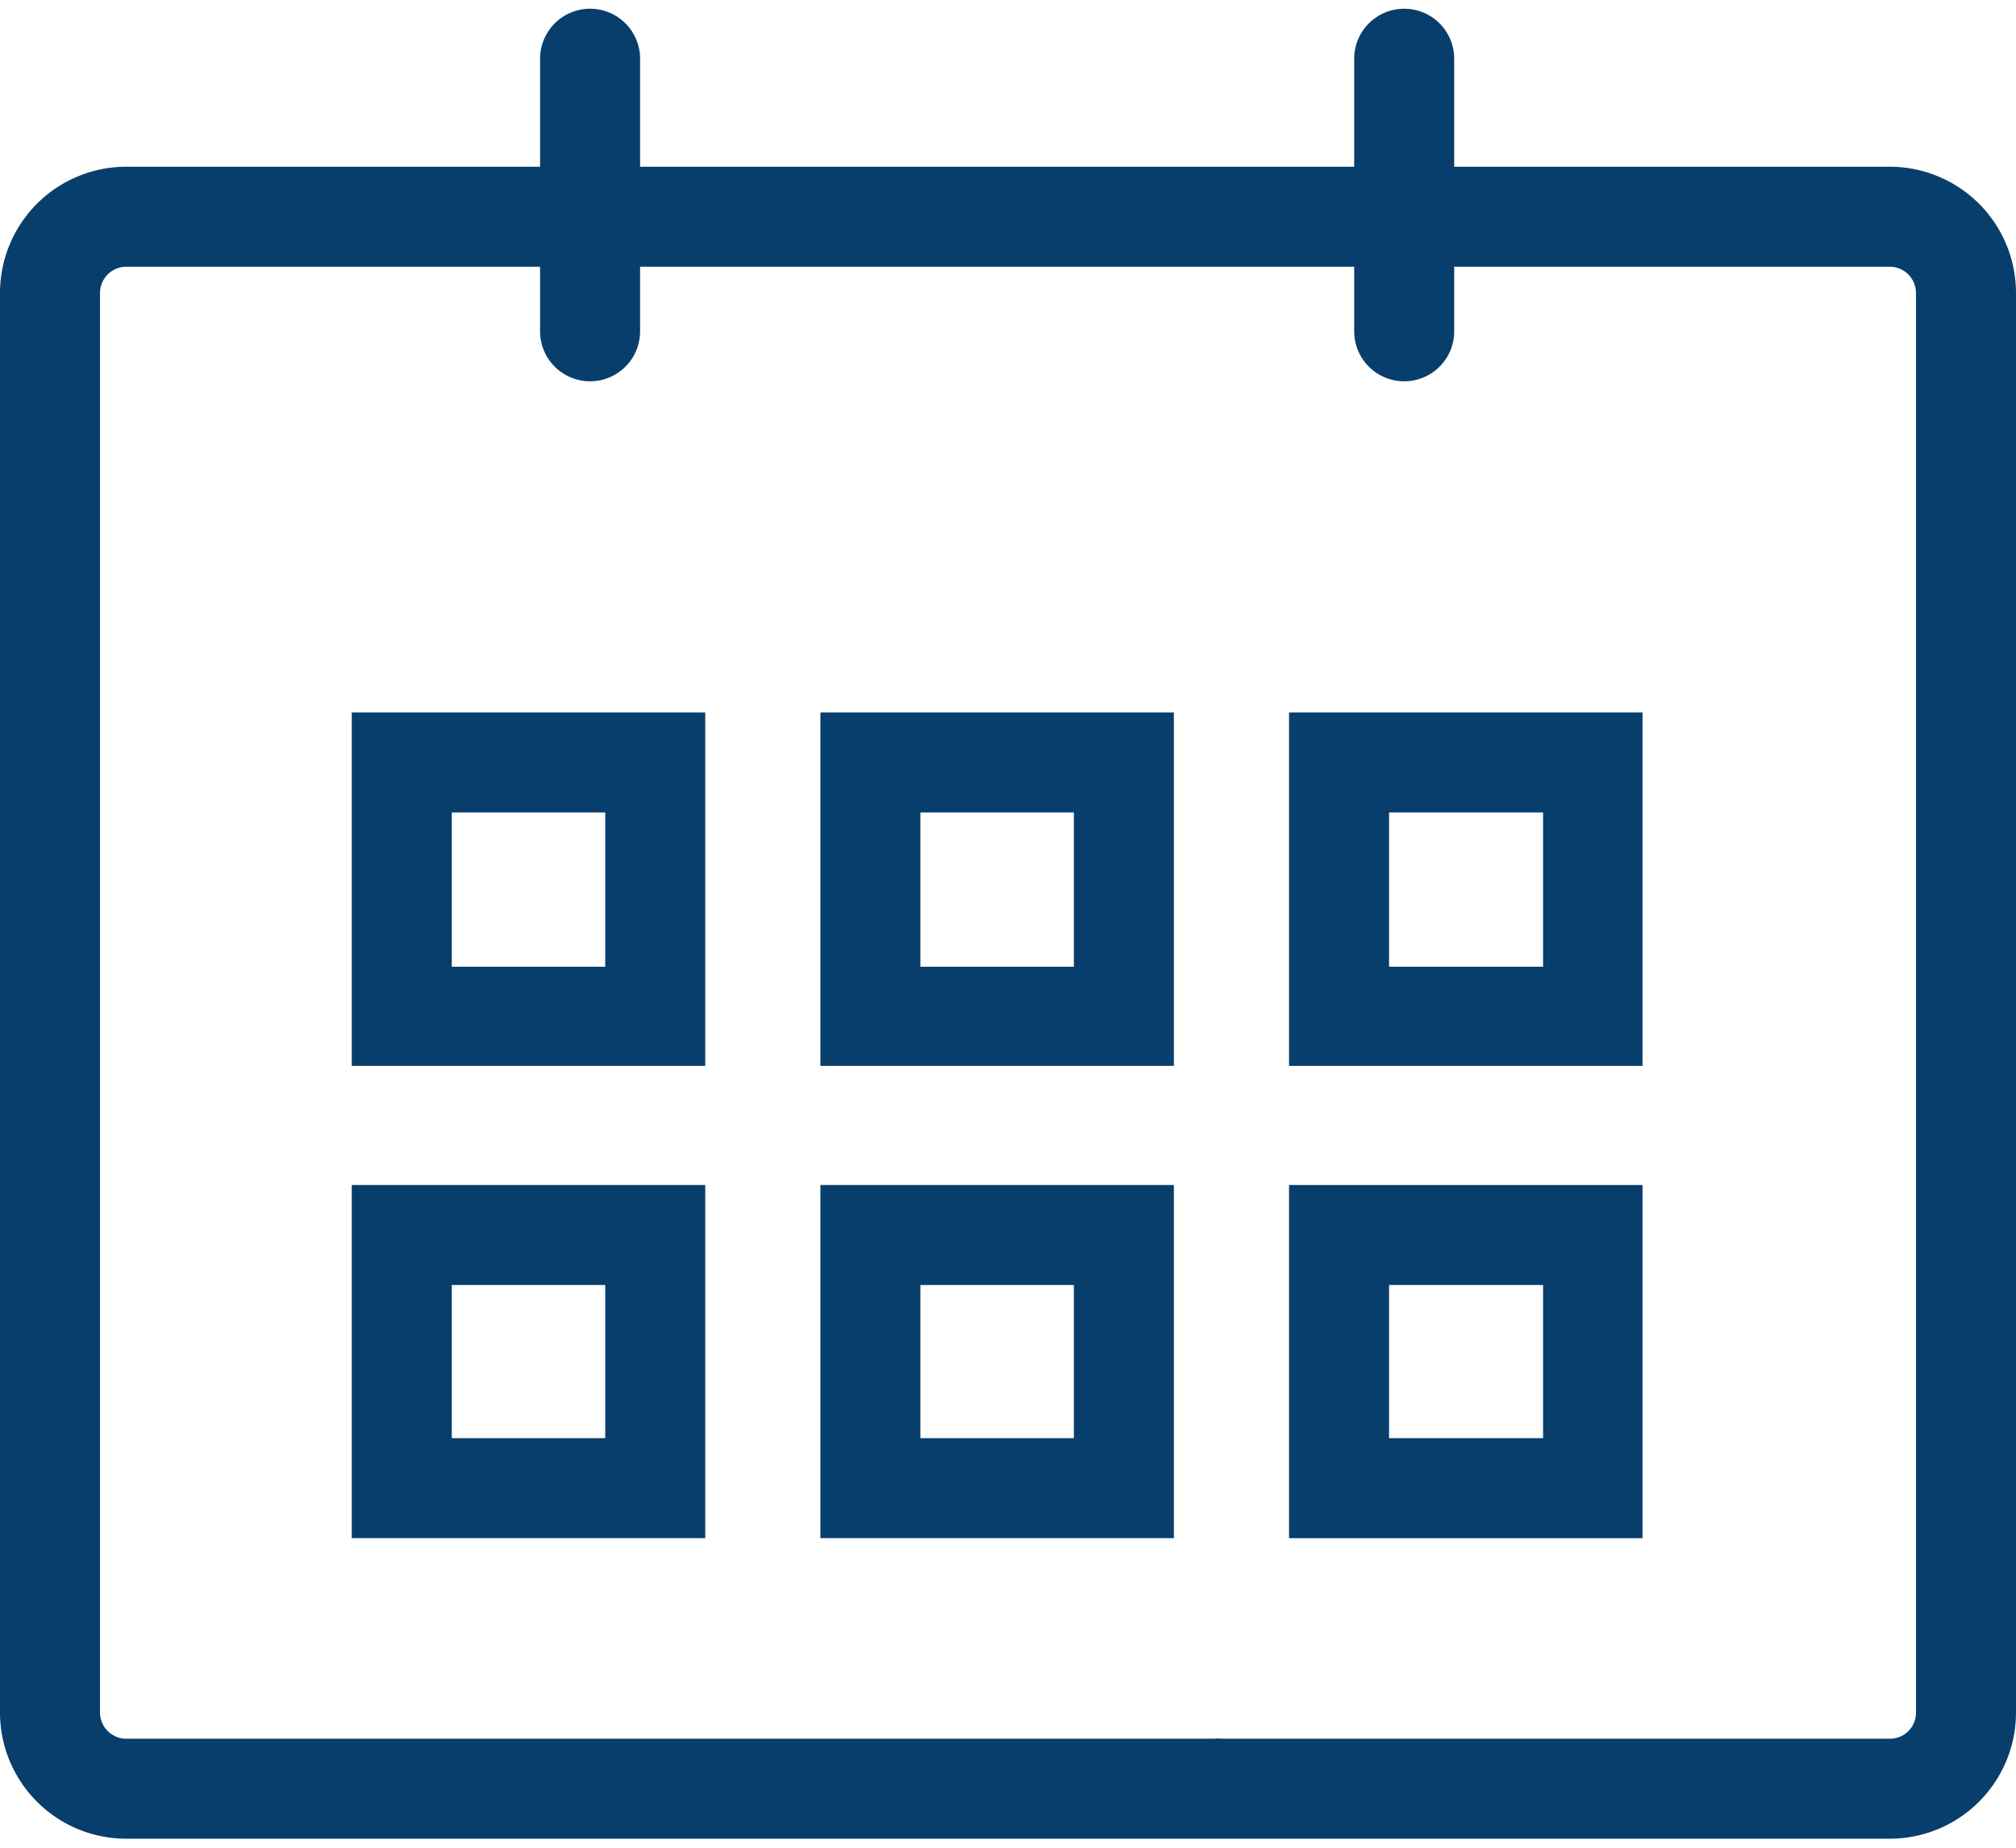
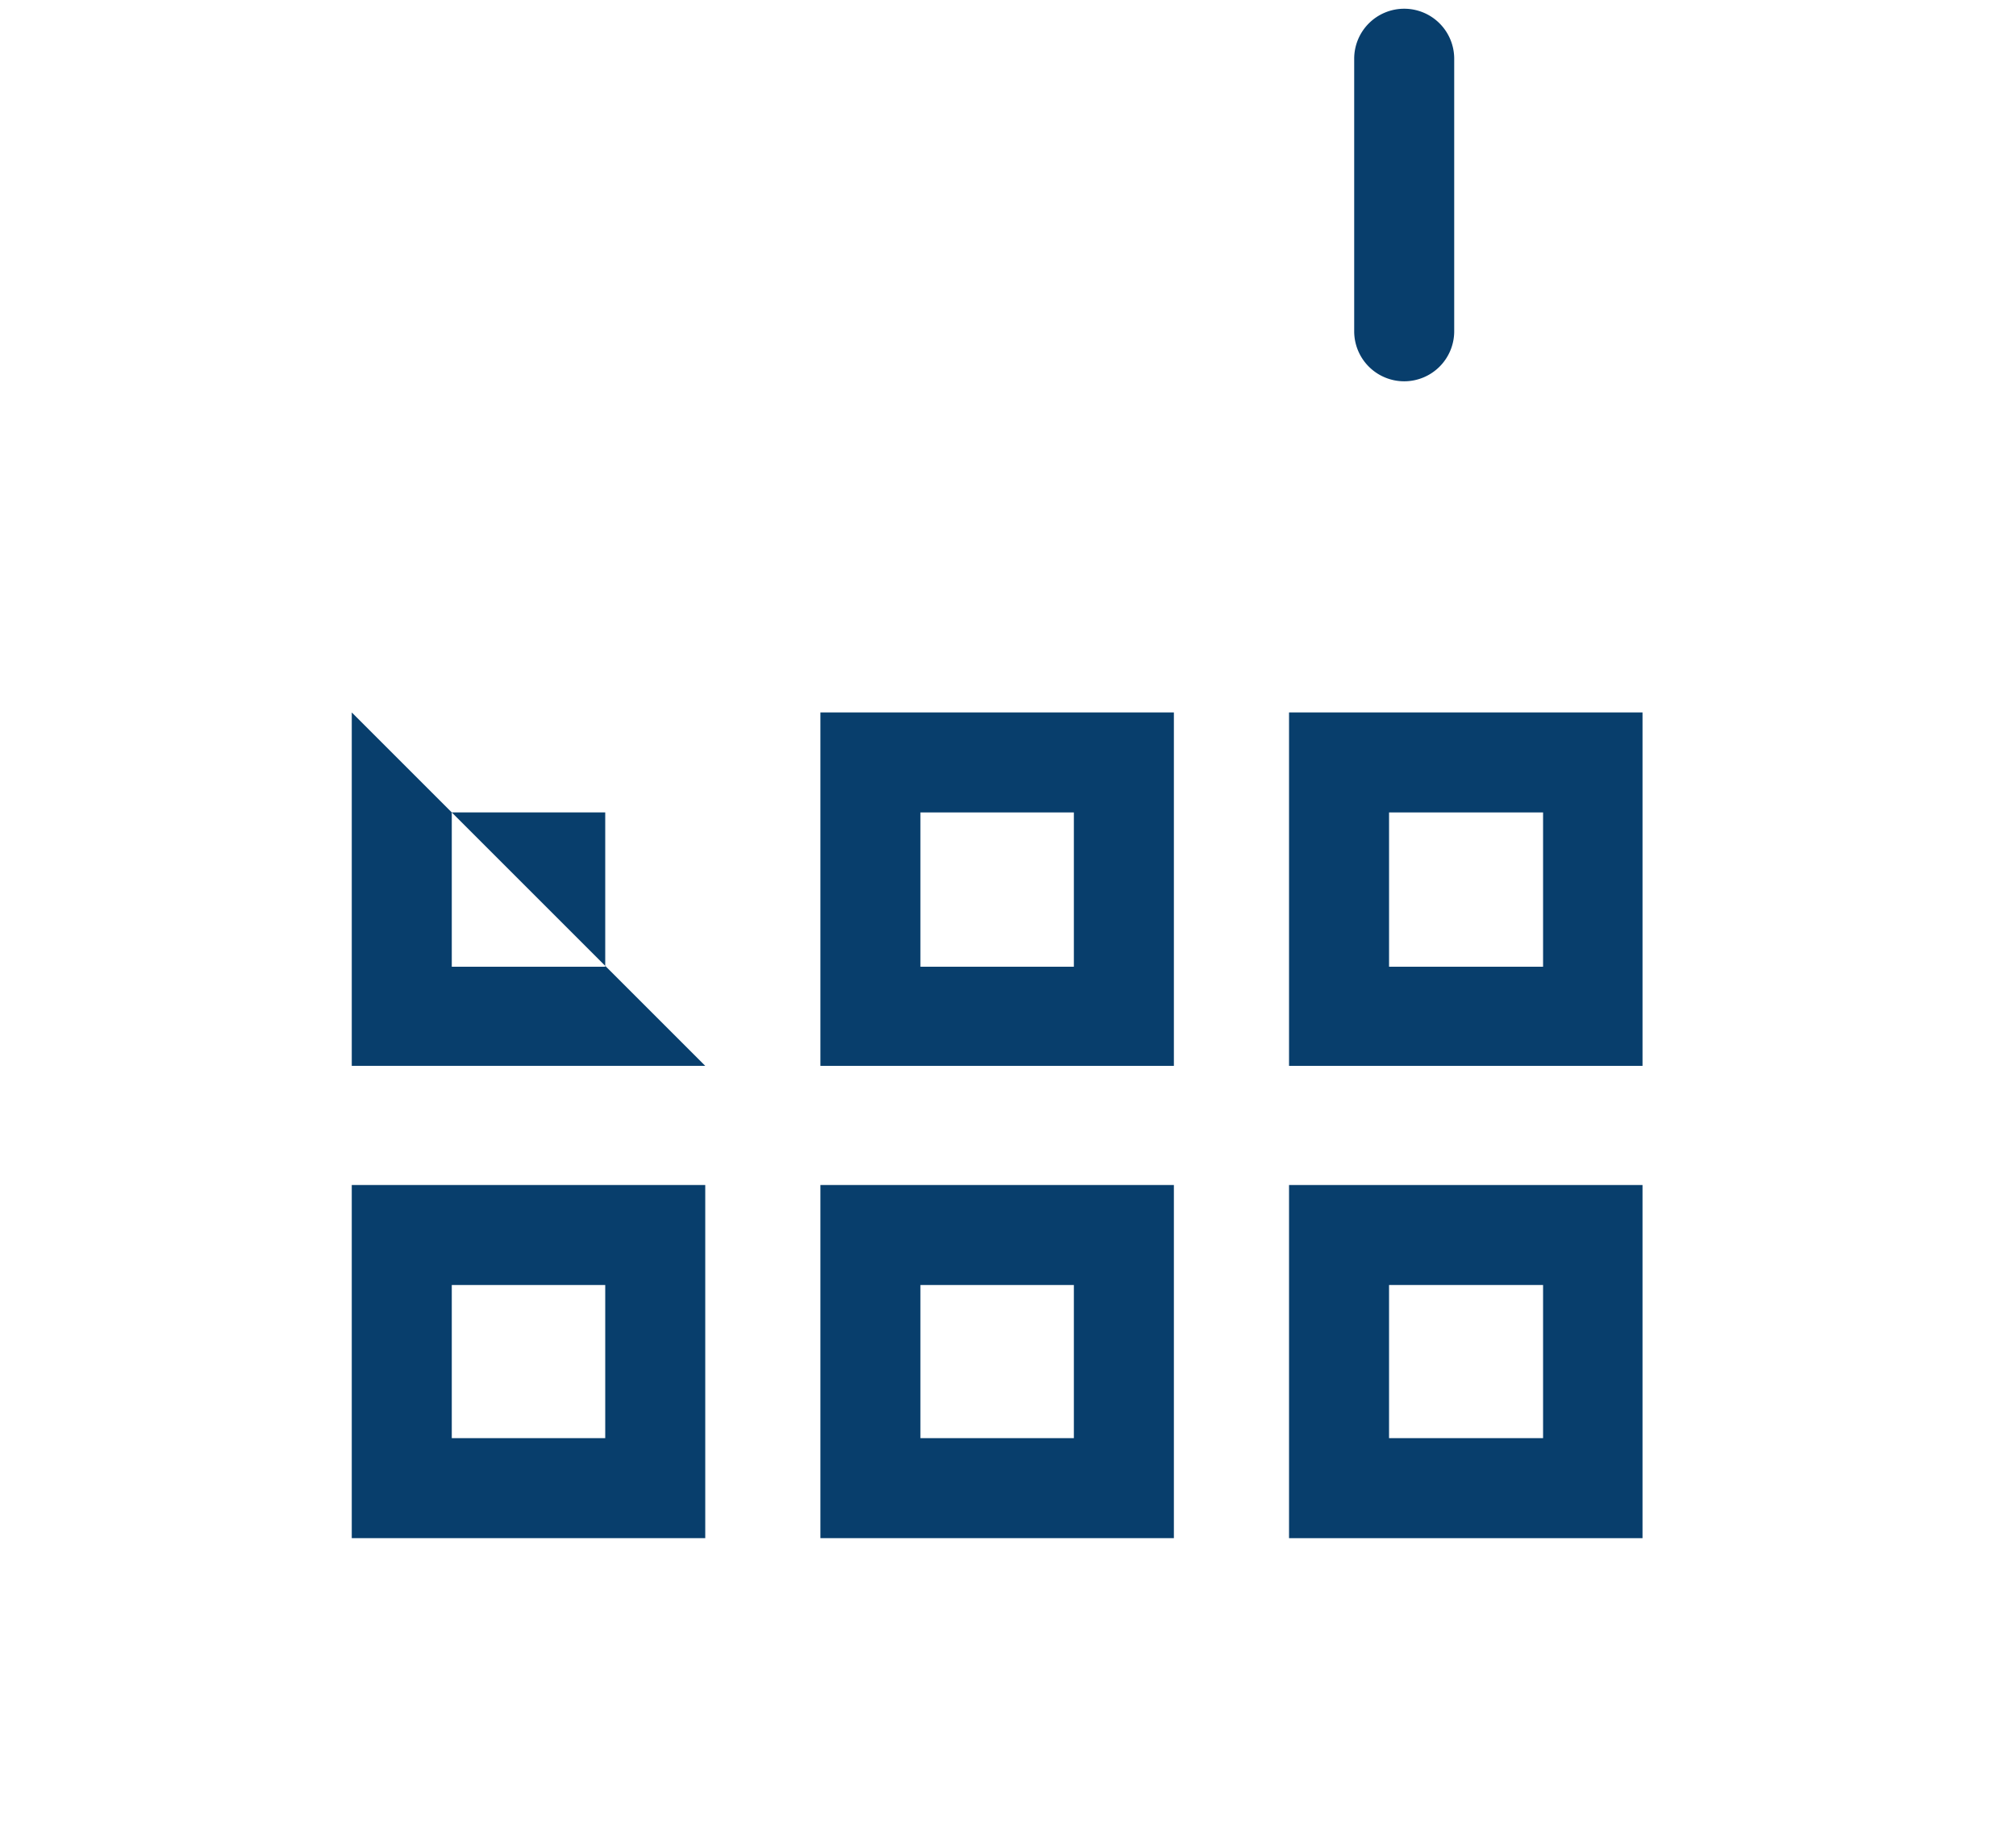
<svg xmlns="http://www.w3.org/2000/svg" aria-hidden="true" class="svg-agenda" width="24" height="22" viewBox="0 0 70.55 64.06">
  <style>.svg-agenda .st0 {fill: #083e6c; }.svg-biographie .cls-1, .svg-biographie .cls-2 { fill: none;stroke: #083e6c;  stroke-width: 0.184em; }</style>
  <g>
-     <path class="st0" d="M24.68,31.47H12.31V19.1H24.68ZM15.81,28h5.37V22.6H15.81Z" transform="translate(0 5.53)" />
+     <path class="st0" d="M24.68,31.47H12.31V19.1ZM15.81,28h5.37V22.6H15.81Z" transform="translate(0 5.53)" />
    <path class="st0" d="M41.08,31.47H28.71V19.1H41.08ZM32.21,28h5.37V22.6H32.21Z" transform="translate(0 5.53)" />
    <path class="st0" d="M57.48,31.47H45.11V19.1H57.48ZM48.61,28H54V22.6H48.61Z" transform="translate(0 5.53)" />
    <path class="st0" d="M24.68,48H12.31V35.64H24.68Zm-8.87-3.5h5.37V39.14H15.81Z" transform="translate(0 5.53)" />
    <path class="st0" d="M41.08,48H28.71V35.64H41.08Zm-8.87-3.5h5.37V39.14H32.21Z" transform="translate(0 5.53)" />
    <path class="st0" d="M57.48,48H45.11V35.64H57.48Zm-8.87-3.5H54V39.14H48.61Z" transform="translate(0 5.53)" />
  </g>
  <g>
-     <path class="st0" d="M20.65,7.51A1.75,1.75,0,0,1,18.9,5.76V-3.78a1.75,1.75,0,0,1,1.75-1.75A1.75,1.75,0,0,1,22.4-3.78V5.76A1.75,1.75,0,0,1,20.65,7.51Z" transform="translate(0 5.53)" />
    <path class="st0" d="M49.14,7.51a1.75,1.75,0,0,1-1.75-1.75V-3.78a1.75,1.75,0,0,1,1.75-1.75,1.75,1.75,0,0,1,1.75,1.75V5.76A1.75,1.75,0,0,1,49.14,7.51Z" transform="translate(0 5.53)" />
  </g>
-   <path class="st0" d="M66.14,58.52H43.07l-.3,0-.29,0H4.42A4.42,4.42,0,0,1,0,54.11V4.42A4.42,4.42,0,0,1,4.42,0H66.14a4.42,4.42,0,0,1,4.41,4.42V54.11A4.42,4.42,0,0,1,66.14,58.52ZM4.42,3.5a.92.92,0,0,0-.92.92V54.11a.92.92,0,0,0,.92.91H42.48a1.36,1.36,0,0,1,.29,0l.3,0H66.14a.91.91,0,0,0,.91-.91V4.42a.92.92,0,0,0-.91-.92Z" transform="translate(0 5.53)" />
</svg>